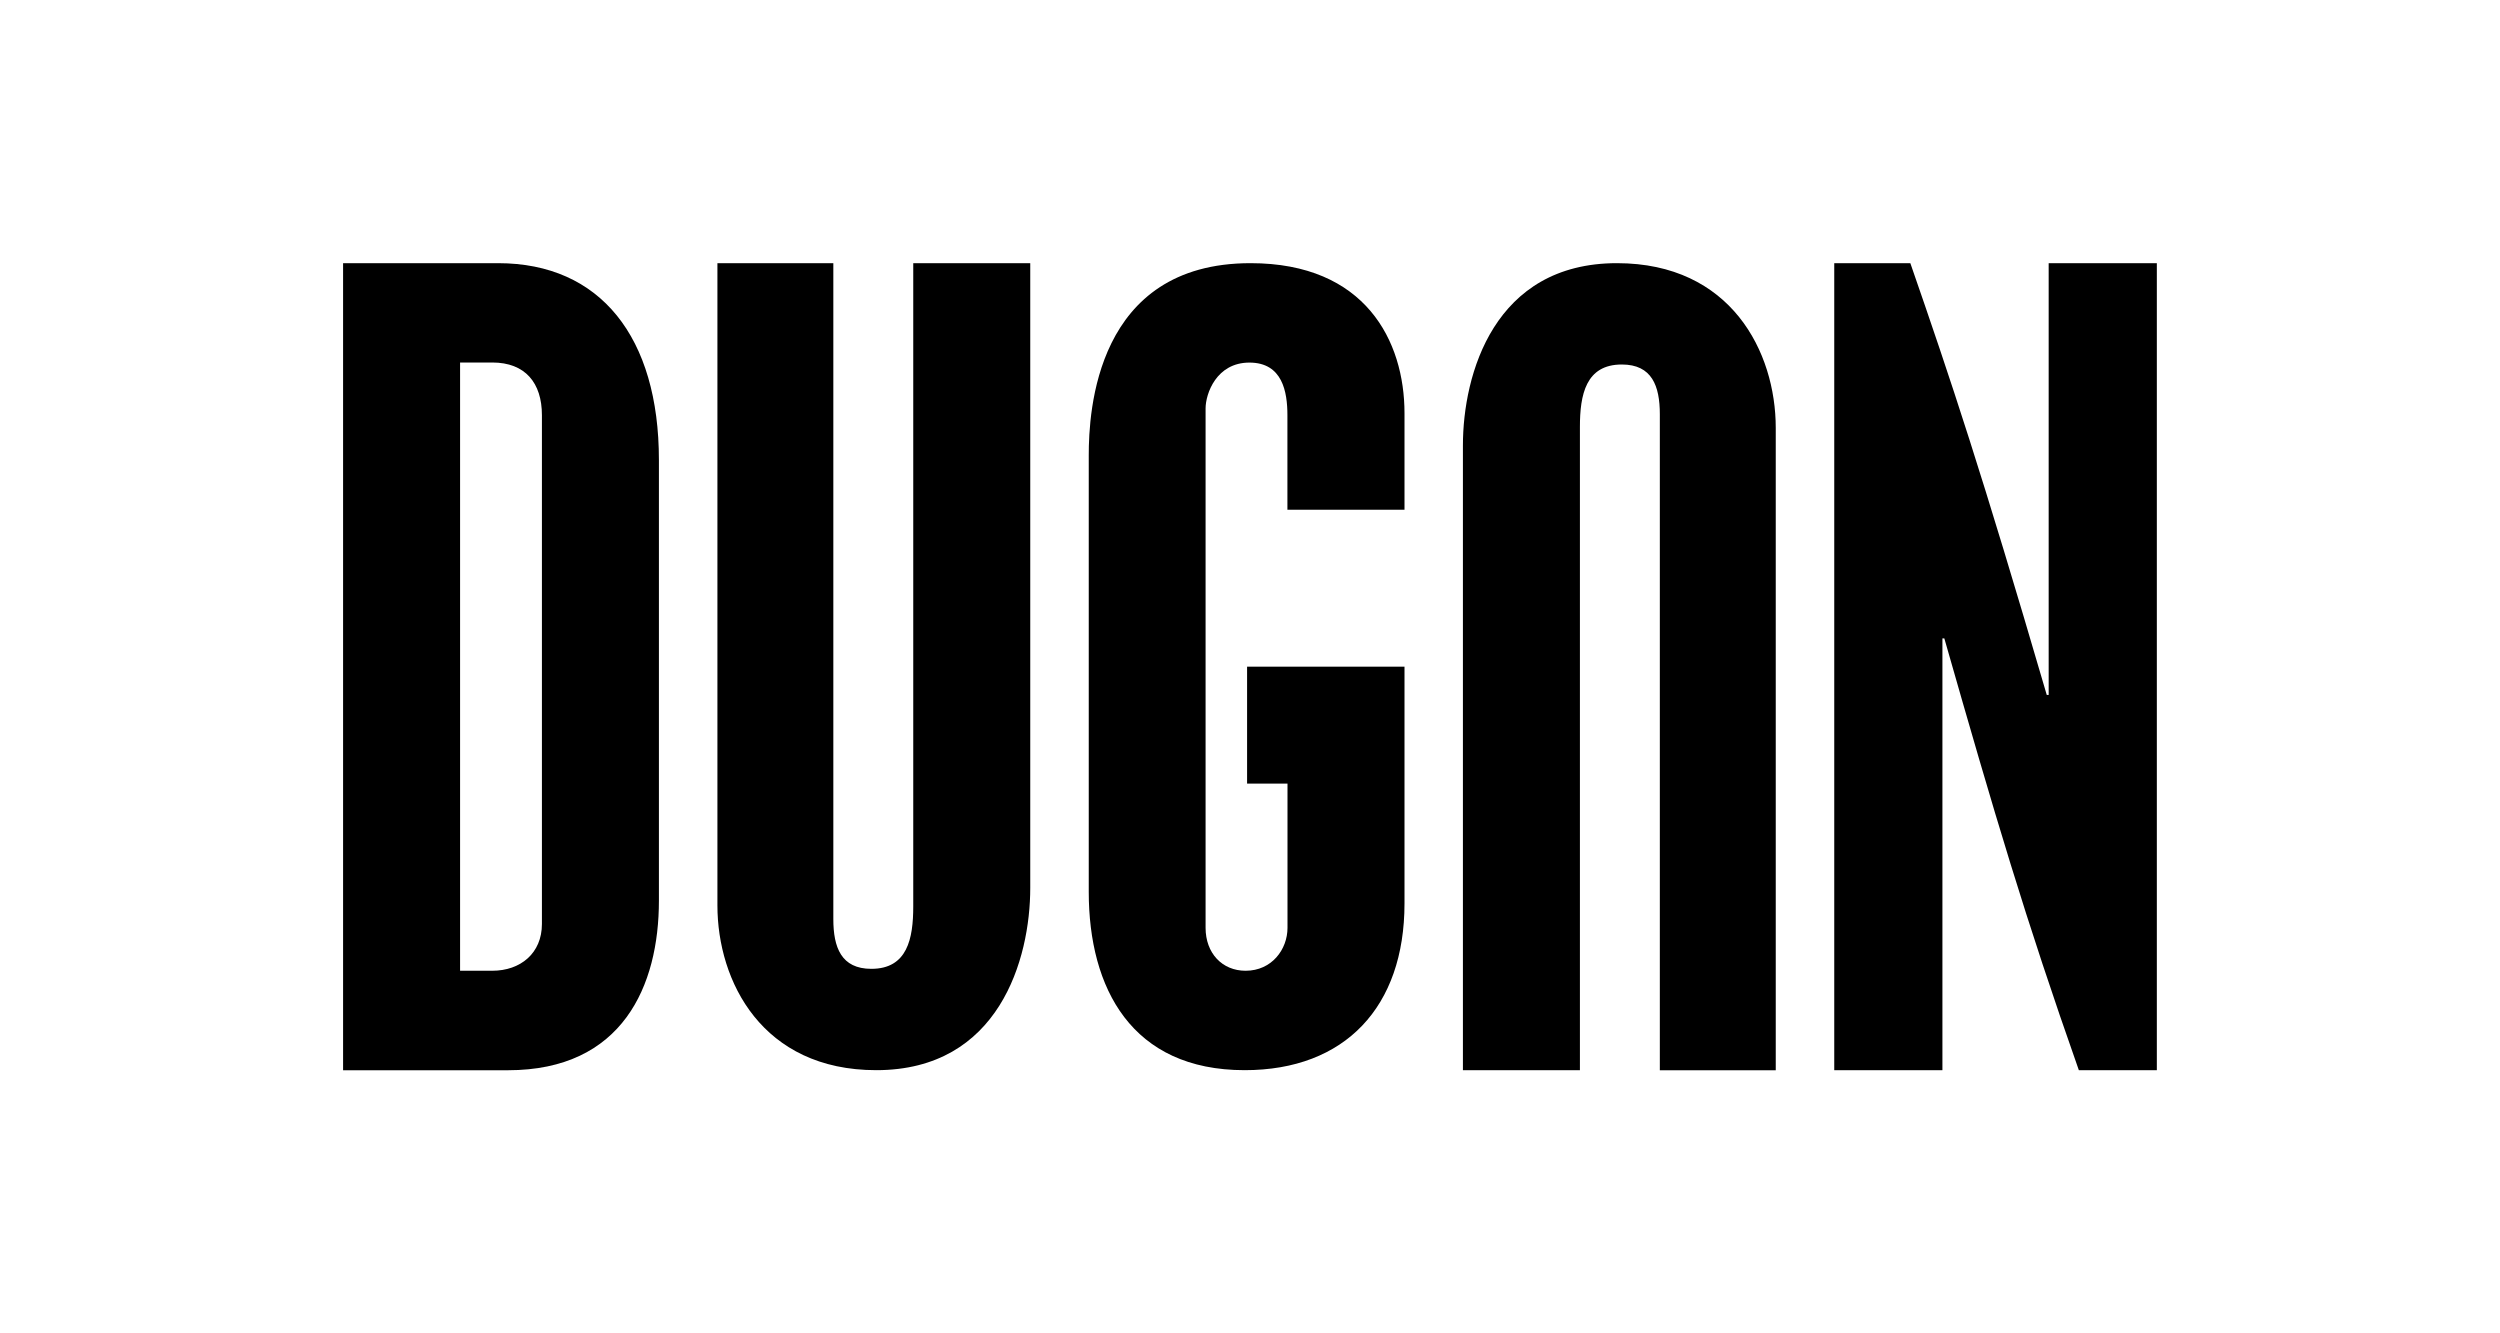
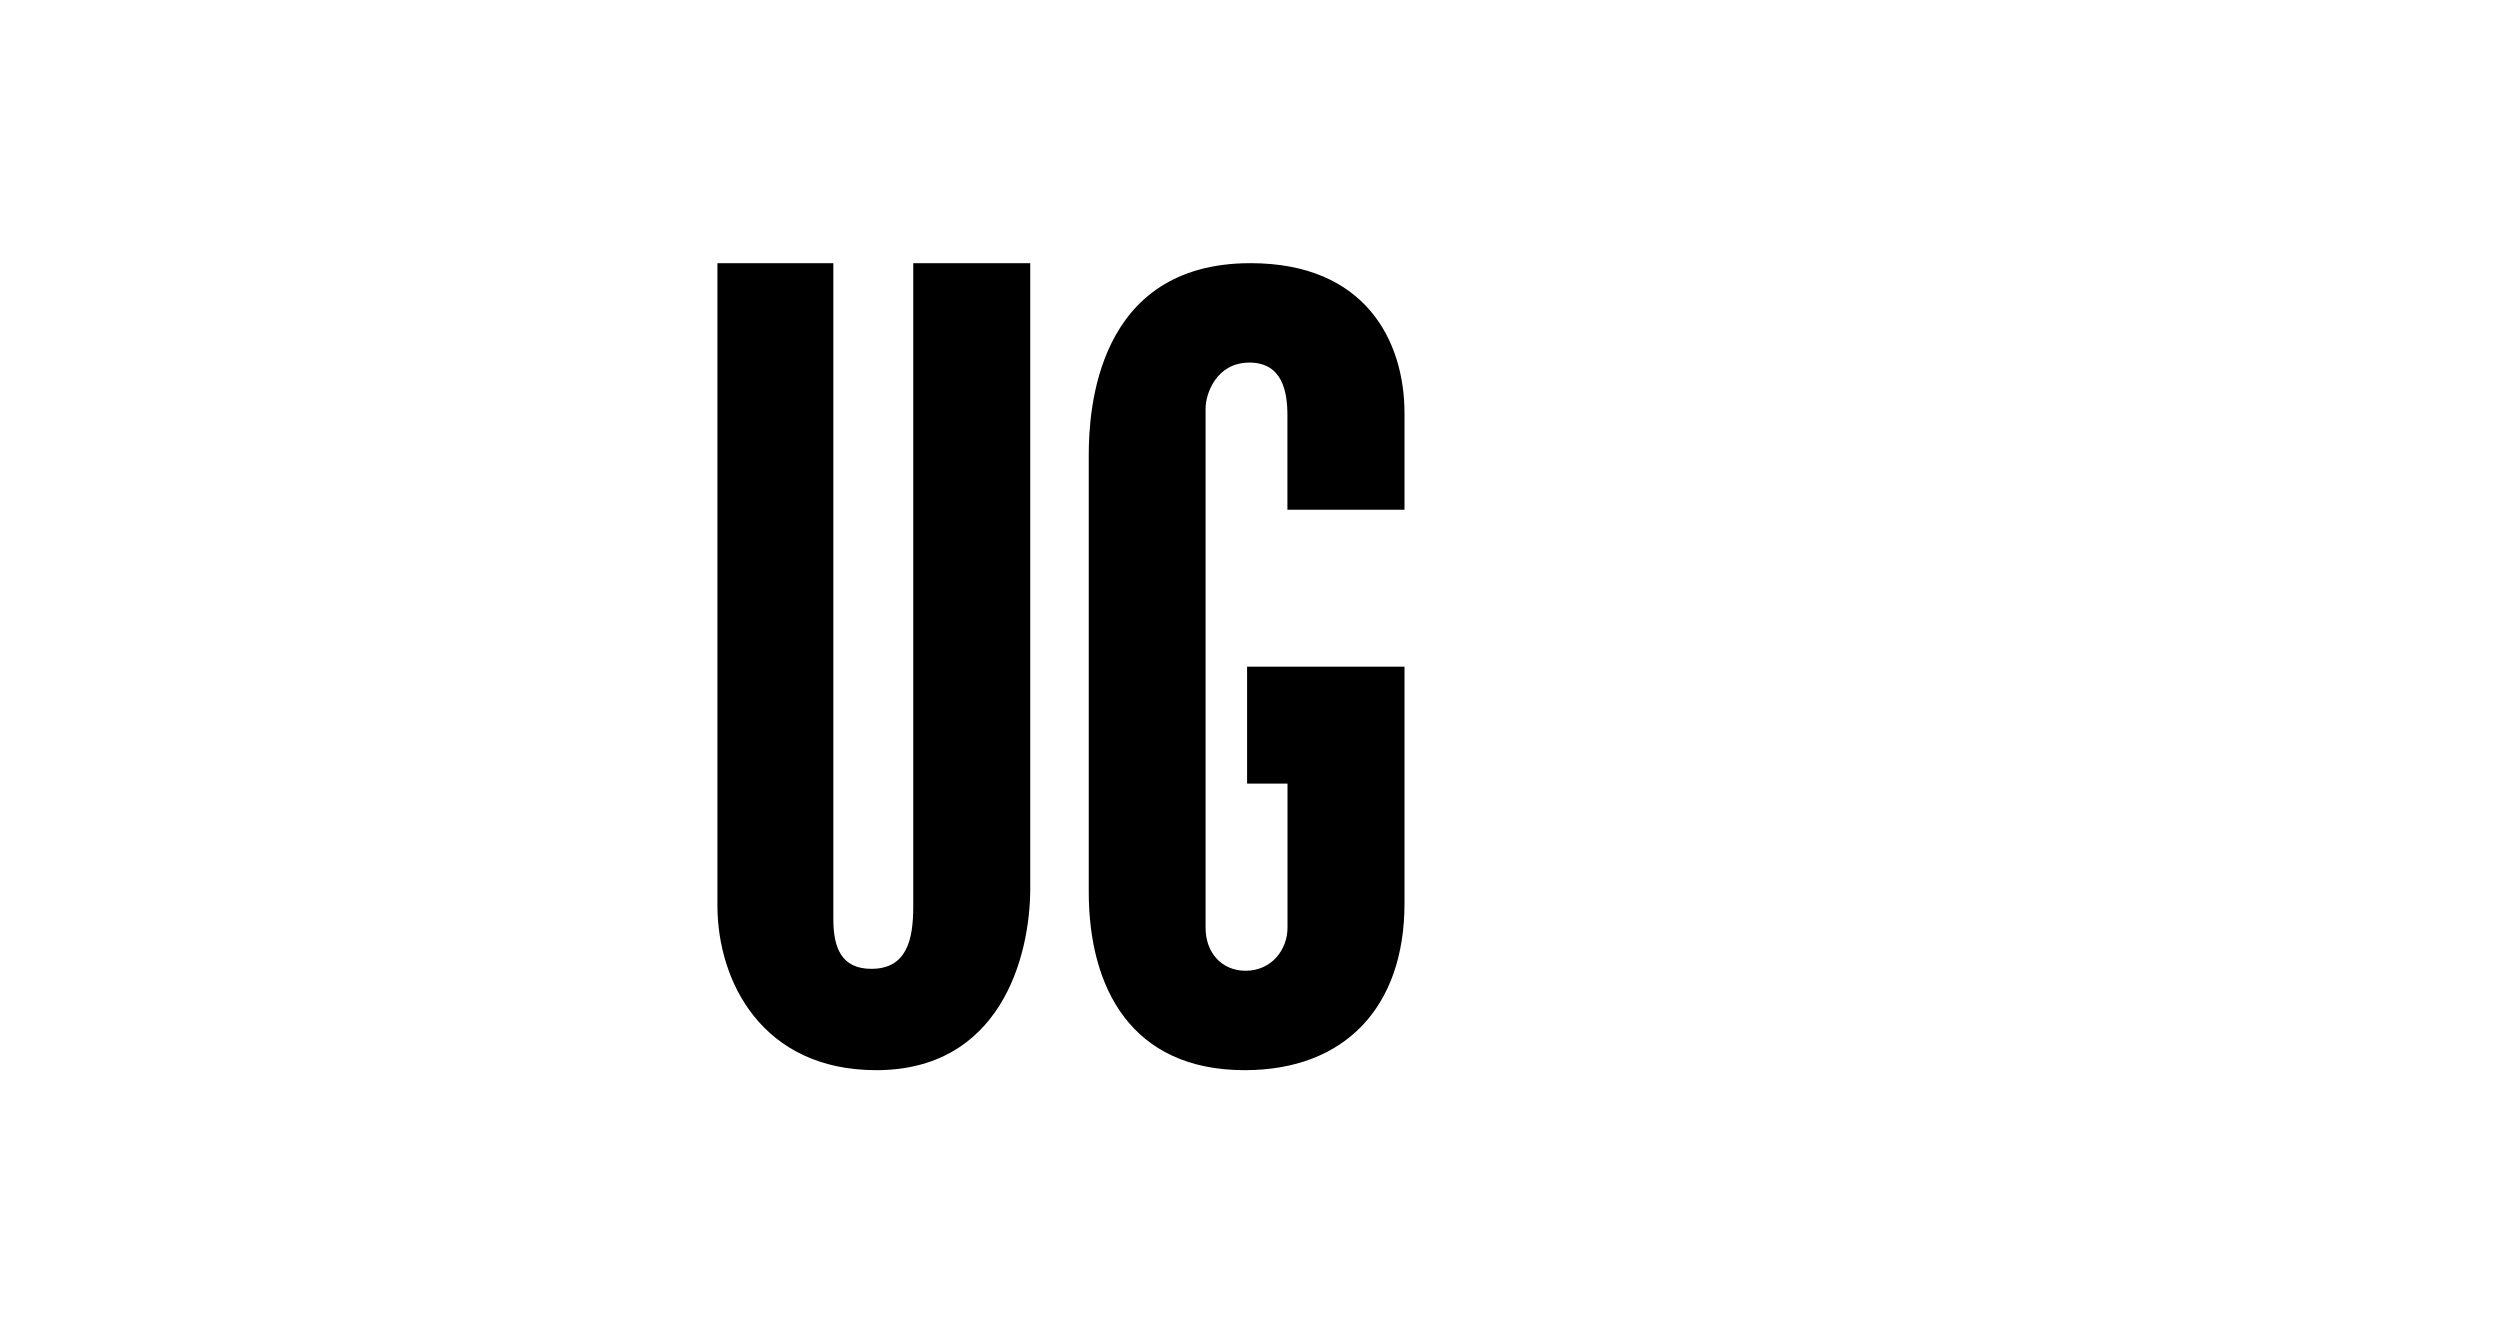
<svg xmlns="http://www.w3.org/2000/svg" id="Capa_1" data-name="Capa 1" viewBox="0 0 300 160">
-   <path d="M59.77,31.58c12.28,0,19.3,8.89,19.3,23.63v52.87c0,10.18-4.33,20.35-18.13,20.35h-19.77V31.58h18.6Zm-4.56,11.93V116.49h3.86c3.39,0,5.96-2.1,5.96-5.61V49.82c0-3.86-1.99-6.32-5.96-6.32h-3.86Z" />
-   <path d="M100,31.58V110.29c0,3.39,.94,5.97,4.56,5.97,4.33,0,5.03-3.63,5.03-7.49V31.58h14.04V106.55c0,8.54-3.74,21.87-18.48,21.87-13.68,0-19.06-10.64-19.06-19.77V31.58h13.92Z" />
-   <path d="M199.18,128.42V49.71c0-3.39-.94-5.97-4.56-5.97-4.33,0-5.03,3.63-5.03,7.49v77.19h-14.04V53.45c0-8.54,3.74-21.87,18.48-21.87,13.68,0,19.06,10.64,19.06,19.77v77.08h-13.92Z" />
-   <path d="M229.24,31.58c4.91,14.15,8.54,25.03,16.37,51.81h.23V31.58h12.98v96.84h-9.36c-6.43-18.25-10.06-30.53-16.14-51.81h-.23v51.81h-12.98V31.58h9.12Z" />
+   <path d="M100,31.58V110.29c0,3.39,.94,5.97,4.56,5.97,4.33,0,5.03-3.63,5.03-7.49V31.58h14.04V106.55c0,8.54-3.74,21.87-18.48,21.87-13.68,0-19.06-10.64-19.06-19.77V31.58Z" />
  <path d="M168.54,61.17v-11.58c0-8.66-4.68-18.01-18.48-18.01-18.6,0-19.41,17.89-19.41,23.04v52.4c0,11.58,5.15,21.4,18.71,21.4,12.05,0,19.18-7.6,19.18-20v-28.42h-18.89v14.03h4.85v17.31c0,2.57-1.87,5.15-5.03,5.15-2.81,0-4.8-2.11-4.8-5.15V49.01c0-1.75,1.29-5.5,5.26-5.5s4.56,3.51,4.56,6.32v11.34h14.03Z" />
</svg>